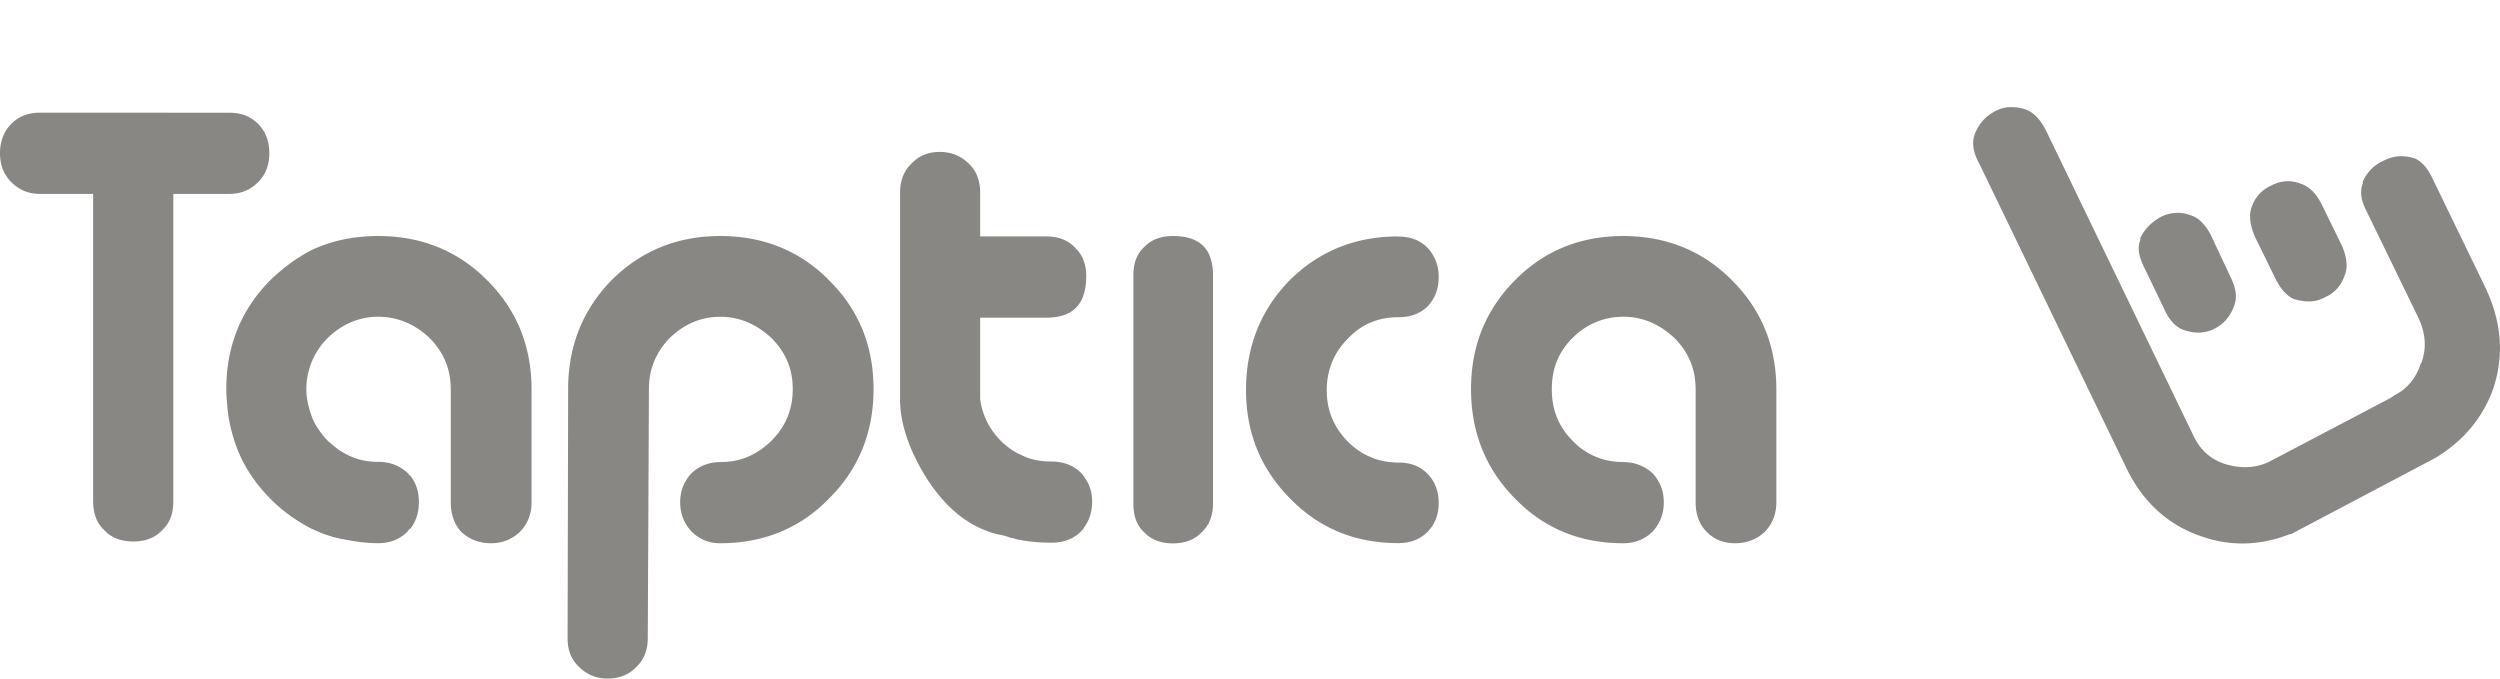
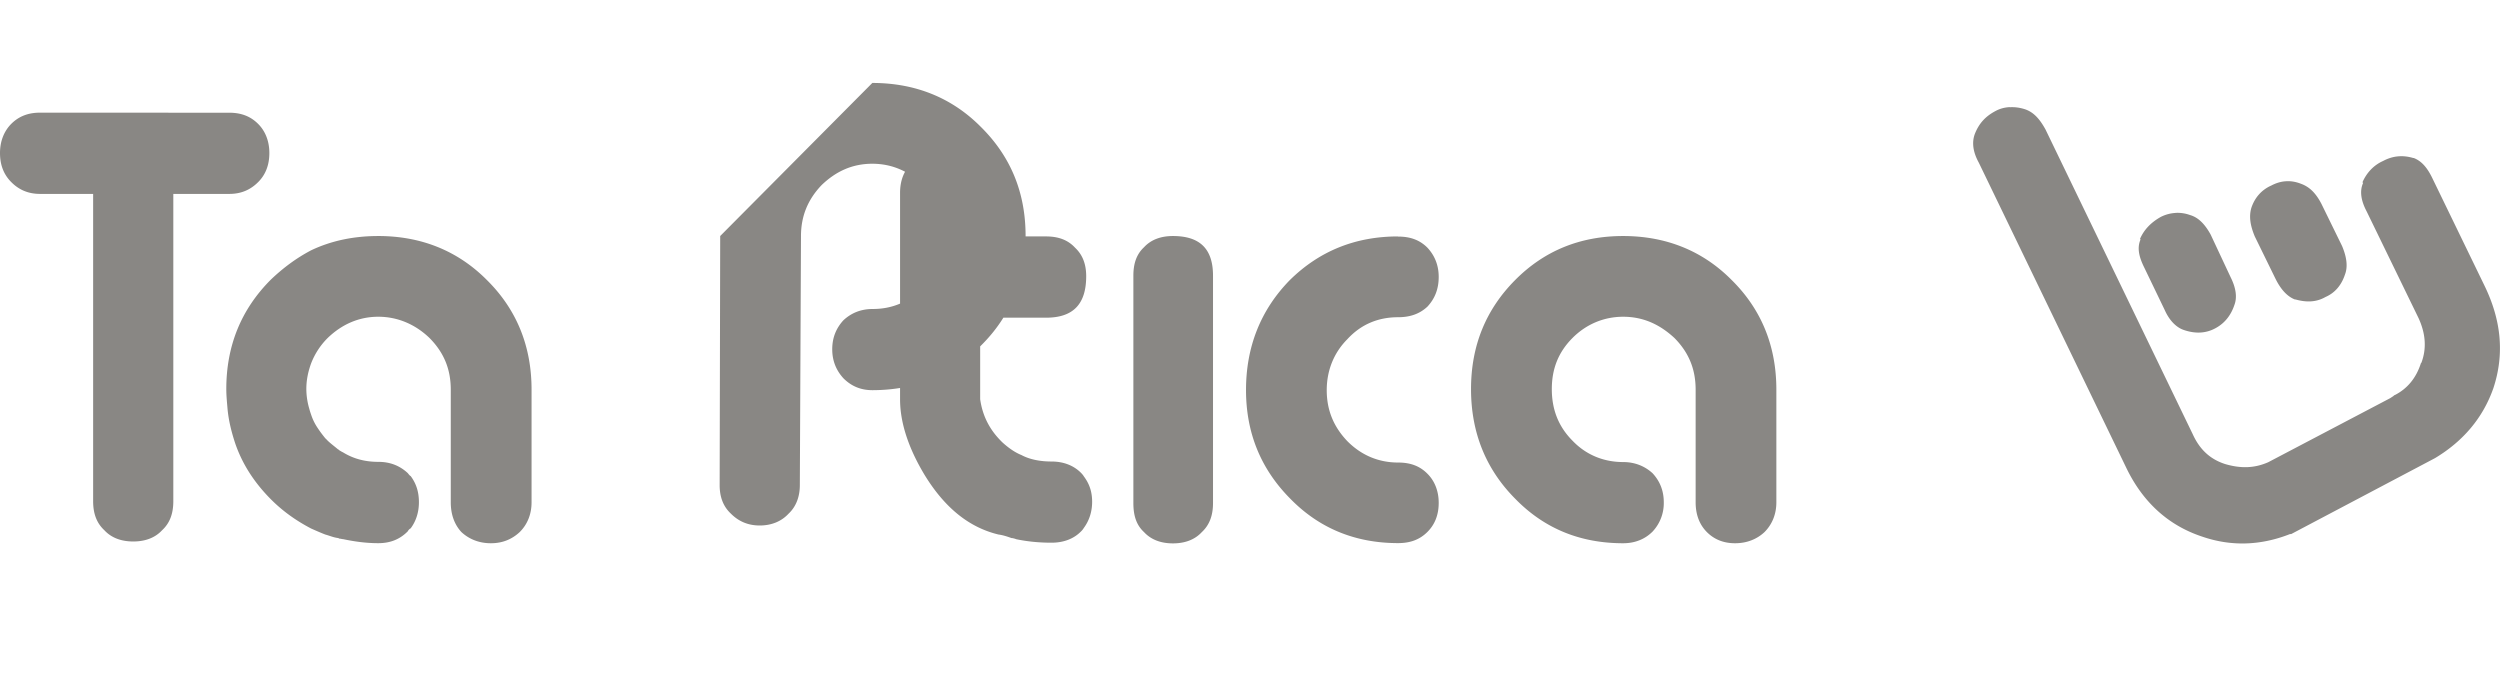
<svg xmlns="http://www.w3.org/2000/svg" xmlns:ns1="http://www.inkscape.org/namespaces/inkscape" xmlns:ns2="http://sodipodi.sourceforge.net/DTD/sodipodi-0.dtd" width="140" height="38" viewBox="0 0 37.042 10.054" version="1.1" id="svg5920" ns1:version="0.92.3 (2405546, 2018-03-11)" ns2:docname="taptica.svg.svg">
  <defs id="defs5914" />
  <ns2:namedview id="base" pagecolor="#ffffff" bordercolor="#666666" borderopacity="1.0" ns1:pageopacity="0.0" ns1:pageshadow="2" ns1:zoom="4.7540099" ns1:cx="25.88059" ns1:cy="5.8791805" ns1:document-units="mm" ns1:current-layer="layer1" showgrid="false" fit-margin-top="0" fit-margin-left="0" fit-margin-right="0" fit-margin-bottom="0" ns1:window-width="1920" ns1:window-height="1025" ns1:window-x="0" ns1:window-y="27" ns1:window-maximized="1" units="px" />
  <g ns1:label="Layer 1" ns1:groupmode="layer" id="layer1" transform="translate(0,-276.454)">
-     <path style="fill:#898784;fill-opacity:1;stroke-width:0.19" d="m 29.777,278.041 c -0.075,0.004 -0.147,0.023 -0.212,0.059 -0.149,0.079 -0.245,0.185 -0.306,0.343 -0.044,0.123 -0.026,0.264 0.061,0.422 l 2.183,4.517 c 0.245,0.51 0.62,0.853 1.118,1.02 0.428,0.149 0.864,0.14 1.31,-0.035 h 0.017 l 2.131,-1.125 c 0.41,-0.246 0.708,-0.589 0.865,-1.037 0.165,-0.501 0.12,-1.002 -0.133,-1.521 l -0.767,-1.581 c -0.079,-0.167 -0.166,-0.264 -0.28,-0.308 h -0.008 c -0.148,-0.044 -0.297,-0.036 -0.446,0.044 -0.14,0.062 -0.245,0.176 -0.306,0.316 l 0.01,0.009 c -0.052,0.115 -0.036,0.255 0.052,0.422 l 0.769,1.581 c 0.105,0.228 0.122,0.449 0.043,0.66 l -0.008,0.009 c -0.07,0.219 -0.201,0.379 -0.393,0.475 -0.009,0 -0.008,-0.001 -0.008,0.007 l -0.053,0.035 -1.809,0.95 c -0.201,0.088 -0.401,0.096 -0.637,0.027 -0.218,-0.07 -0.374,-0.21 -0.479,-0.439 l -2.183,-4.518 c -0.087,-0.158 -0.175,-0.254 -0.298,-0.298 -0.078,-0.026 -0.157,-0.037 -0.232,-0.032 z m -29.183,0.082 c -0.175,0 -0.314,0.053 -0.428,0.167 C 0.061,278.396 0,278.545 0,278.721 c 0,0.185 0.061,0.325 0.166,0.43 0.113,0.115 0.253,0.176 0.428,0.176 H 1.38 v 4.553 c 0,0.185 0.053,0.325 0.166,0.43 0.105,0.114 0.253,0.167 0.428,0.167 0.175,0 0.323,-0.053 0.428,-0.167 0.114,-0.105 0.166,-0.246 0.166,-0.43 v -4.553 h 0.83 c 0.175,0 0.314,-0.061 0.428,-0.176 0.105,-0.105 0.165,-0.246 0.165,-0.43 0,-0.176 -0.06,-0.325 -0.165,-0.43 -0.113,-0.114 -0.253,-0.167 -0.428,-0.167 z m 13.327,0.582 c -0.175,0 -0.314,0.062 -0.419,0.176 v 0.001 c -0.113,0.105 -0.166,0.255 -0.166,0.43 v 3.058 c 0,0.343 0.122,0.721 0.366,1.125 0.297,0.483 0.656,0.774 1.093,0.879 0.061,0.008 0.122,0.027 0.191,0.052 0.017,0 0.052,0.009 0.07,0.017 0.166,0.035 0.34,0.052 0.524,0.052 0.183,0 0.332,-0.06 0.436,-0.166 a 0.239,0.24 0 0 0 0.043,-0.053 c 0.078,-0.106 0.123,-0.237 0.123,-0.387 0,-0.158 -0.045,-0.272 -0.123,-0.377 -0.009,-0.016 -0.026,-0.036 -0.043,-0.053 -0.105,-0.105 -0.253,-0.167 -0.436,-0.167 -0.157,0 -0.315,-0.026 -0.446,-0.096 -0.088,-0.035 -0.183,-0.098 -0.28,-0.186 -0.192,-0.185 -0.296,-0.395 -0.331,-0.641 v -1.208 h 0.977 c 0.402,0 0.594,-0.201 0.594,-0.615 0,-0.176 -0.052,-0.316 -0.165,-0.422 -0.105,-0.114 -0.246,-0.167 -0.429,-0.167 h -0.977 v -0.646 c 0,-0.176 -0.053,-0.325 -0.166,-0.43 -0.113,-0.115 -0.261,-0.176 -0.436,-0.176 z m 19.942,0.435 c -0.073,0.005 -0.144,0.028 -0.21,0.063 -0.14,0.062 -0.244,0.175 -0.296,0.333 -0.035,0.123 -0.018,0.255 0.052,0.422 l 0.306,0.625 c 0.078,0.158 0.174,0.264 0.288,0.308 h 0.01 c 0.157,0.044 0.305,0.043 0.444,-0.037 0.14,-0.061 0.236,-0.175 0.288,-0.333 0.044,-0.114 0.027,-0.255 -0.043,-0.422 l -0.306,-0.625 c -0.087,-0.167 -0.182,-0.254 -0.305,-0.298 -0.079,-0.031 -0.155,-0.042 -0.228,-0.036 z m -1.627,0.468 -0.001,0.001 a 0.544,0.547 0 0 0 -0.221,0.06 c -0.14,0.079 -0.245,0.184 -0.306,0.325 l 0.008,0.008 c -0.053,0.123 -0.025,0.254 0.053,0.412 l 0.305,0.633 c 0.07,0.158 0.176,0.263 0.289,0.298 0.157,0.053 0.315,0.053 0.463,-0.028 0.131,-0.07 0.227,-0.185 0.28,-0.343 0.044,-0.114 0.024,-0.254 -0.055,-0.412 l -0.296,-0.632 c -0.087,-0.158 -0.184,-0.255 -0.306,-0.29 a 0.544,0.547 0 0 0 -0.212,-0.032 z m -26.63,0.343 c -0.367,0 -0.698,0.07 -0.995,0.211 -0.218,0.114 -0.419,0.263 -0.602,0.439 -0.436,0.439 -0.656,0.976 -0.656,1.618 0,0.096 0.01,0.193 0.018,0.29 0.017,0.185 0.061,0.352 0.113,0.511 0.105,0.307 0.28,0.579 0.524,0.826 0.183,0.185 0.384,0.325 0.602,0.439 0.061,0.027 0.14,0.062 0.21,0.089 0.061,0.016 0.121,0.044 0.191,0.052 0,0 0.01,2.2e-4 0.01,0.008 0.026,0 0.044,0.008 0.061,0.008 0.166,0.035 0.339,0.06 0.523,0.06 0.183,0 0.324,-0.061 0.437,-0.176 a 0.104,0.104 0 0 1 0.043,-0.044 c 0.079,-0.106 0.122,-0.238 0.122,-0.387 0,-0.158 -0.043,-0.281 -0.122,-0.387 -0.017,-0.008 -0.035,-0.035 -0.043,-0.044 -0.113,-0.105 -0.254,-0.167 -0.437,-0.167 -0.192,0 -0.366,-0.044 -0.523,-0.141 -0.018,-0.008 -0.036,-0.019 -0.061,-0.035 0,-0.008 -0.01,-0.007 -0.01,-0.007 -0.052,-0.044 -0.113,-0.089 -0.157,-0.132 -0.008,-0.008 -0.017,-0.019 -0.035,-0.035 -0.035,-0.044 -0.07,-0.088 -0.105,-0.141 a 0.777,0.782 0 0 1 -0.105,-0.211 0.945,0.951 0 0 1 -0.027,-0.087 1.036,1.043 0 0 1 -0.043,-0.291 c 0,-0.132 0.026,-0.254 0.07,-0.377 a 1.07,1.077 0 0 1 0.245,-0.377 c 0.21,-0.203 0.463,-0.316 0.751,-0.316 0.288,0 0.551,0.114 0.76,0.316 0.209,0.211 0.314,0.456 0.314,0.764 v 1.67 c 0,0.176 0.052,0.326 0.157,0.44 0.114,0.106 0.263,0.166 0.437,0.166 0.175,0 0.314,-0.06 0.428,-0.166 0.114,-0.114 0.175,-0.265 0.175,-0.44 v -1.67 c 0,-0.641 -0.219,-1.187 -0.664,-1.626 -0.428,-0.43 -0.97,-0.65 -1.607,-0.65 z m 5.065,0 c -0.638,0 -1.169,0.219 -1.606,0.65 -0.428,0.439 -0.647,0.976 -0.647,1.618 l -0.008,3.691 c 0,0.176 0.053,0.316 0.166,0.422 0.114,0.114 0.253,0.176 0.428,0.176 0.175,0 0.323,-0.062 0.428,-0.176 0.113,-0.106 0.166,-0.255 0.166,-0.422 l 0.017,-3.691 c 0,-0.299 0.105,-0.545 0.306,-0.755 0.21,-0.202 0.453,-0.316 0.751,-0.316 0.297,0 0.542,0.115 0.76,0.316 0.21,0.211 0.314,0.456 0.314,0.755 0,0.299 -0.104,0.553 -0.314,0.764 -0.218,0.211 -0.463,0.317 -0.751,0.317 -0.183,0 -0.324,0.062 -0.437,0.167 -0.105,0.114 -0.166,0.254 -0.166,0.43 0,0.176 0.062,0.316 0.166,0.43 0.114,0.114 0.253,0.176 0.428,0.176 0.637,0 1.18,-0.219 1.607,-0.658 0.445,-0.439 0.664,-0.985 0.664,-1.626 0,-0.642 -0.219,-1.178 -0.664,-1.618 -0.428,-0.431 -0.97,-0.65 -1.607,-0.65 z m 6.708,0 c -0.175,0 -0.323,0.052 -0.428,0.166 -0.114,0.106 -0.158,0.246 -0.158,0.422 v 3.369 c 0,0.185 0.044,0.325 0.158,0.43 0.105,0.114 0.253,0.167 0.428,0.167 0.175,0 0.323,-0.053 0.428,-0.167 0.113,-0.105 0.166,-0.246 0.166,-0.43 v -3.369 c 0,-0.396 -0.192,-0.588 -0.594,-0.588 z m 6.671,0 c -0.638,0 -1.169,0.219 -1.598,0.65 -0.437,0.439 -0.656,0.976 -0.656,1.618 0,0.642 0.219,1.187 0.656,1.626 0.428,0.439 0.96,0.658 1.598,0.658 0.175,0 0.324,-0.06 0.437,-0.174 a 0.61,0.614 0 0 0 0.165,-0.432 c 0,-0.176 -0.06,-0.316 -0.165,-0.43 -0.113,-0.105 -0.263,-0.167 -0.437,-0.167 -0.288,0 -0.55,-0.106 -0.751,-0.317 -0.21,-0.211 -0.306,-0.465 -0.306,-0.764 0,-0.299 0.096,-0.546 0.306,-0.757 0.201,-0.202 0.462,-0.315 0.751,-0.315 0.297,0 0.542,0.113 0.76,0.315 0.209,0.211 0.314,0.457 0.314,0.765 v 1.67 c 0,0.176 0.053,0.326 0.166,0.44 0.105,0.106 0.243,0.166 0.418,0.166 0.175,0 0.324,-0.06 0.437,-0.166 0.113,-0.114 0.175,-0.265 0.175,-0.44 v -1.67 c 0,-0.642 -0.219,-1.187 -0.664,-1.626 -0.428,-0.431 -0.97,-0.65 -1.607,-0.65 z m -3.335,0.006 c -0.637,0 -1.171,0.219 -1.607,0.65 -0.428,0.439 -0.646,0.984 -0.646,1.626 0,0.633 0.218,1.168 0.654,1.608 0.428,0.439 0.962,0.66 1.599,0.66 0.183,0 0.323,-0.053 0.436,-0.167 0.105,-0.105 0.166,-0.246 0.166,-0.43 0,-0.176 -0.061,-0.325 -0.166,-0.43 -0.113,-0.115 -0.253,-0.167 -0.436,-0.167 -0.297,0 -0.551,-0.114 -0.752,-0.317 -0.201,-0.211 -0.305,-0.456 -0.305,-0.755 0,-0.29 0.104,-0.553 0.305,-0.755 0.201,-0.219 0.455,-0.326 0.752,-0.326 0.183,0 0.323,-0.052 0.436,-0.158 0.105,-0.114 0.166,-0.254 0.166,-0.439 0,-0.176 -0.061,-0.318 -0.166,-0.432 -0.113,-0.114 -0.253,-0.166 -0.436,-0.166 z" id="use167" ns1:connector-curvature="0" />
+     <path style="fill:#898784;fill-opacity:1;stroke-width:0.19" d="m 29.777,278.041 c -0.075,0.004 -0.147,0.023 -0.212,0.059 -0.149,0.079 -0.245,0.185 -0.306,0.343 -0.044,0.123 -0.026,0.264 0.061,0.422 l 2.183,4.517 c 0.245,0.51 0.62,0.853 1.118,1.02 0.428,0.149 0.864,0.14 1.31,-0.035 h 0.017 l 2.131,-1.125 c 0.41,-0.246 0.708,-0.589 0.865,-1.037 0.165,-0.501 0.12,-1.002 -0.133,-1.521 l -0.767,-1.581 c -0.079,-0.167 -0.166,-0.264 -0.28,-0.308 h -0.008 c -0.148,-0.044 -0.297,-0.036 -0.446,0.044 -0.14,0.062 -0.245,0.176 -0.306,0.316 l 0.01,0.009 c -0.052,0.115 -0.036,0.255 0.052,0.422 l 0.769,1.581 c 0.105,0.228 0.122,0.449 0.043,0.66 l -0.008,0.009 c -0.07,0.219 -0.201,0.379 -0.393,0.475 -0.009,0 -0.008,-0.001 -0.008,0.007 l -0.053,0.035 -1.809,0.95 c -0.201,0.088 -0.401,0.096 -0.637,0.027 -0.218,-0.07 -0.374,-0.21 -0.479,-0.439 l -2.183,-4.518 c -0.087,-0.158 -0.175,-0.254 -0.298,-0.298 -0.078,-0.026 -0.157,-0.037 -0.232,-0.032 z m -29.183,0.082 c -0.175,0 -0.314,0.053 -0.428,0.167 C 0.061,278.396 0,278.545 0,278.721 c 0,0.185 0.061,0.325 0.166,0.43 0.113,0.115 0.253,0.176 0.428,0.176 H 1.38 v 4.553 c 0,0.185 0.053,0.325 0.166,0.43 0.105,0.114 0.253,0.167 0.428,0.167 0.175,0 0.323,-0.053 0.428,-0.167 0.114,-0.105 0.166,-0.246 0.166,-0.43 v -4.553 h 0.83 c 0.175,0 0.314,-0.061 0.428,-0.176 0.105,-0.105 0.165,-0.246 0.165,-0.43 0,-0.176 -0.06,-0.325 -0.165,-0.43 -0.113,-0.114 -0.253,-0.167 -0.428,-0.167 z m 13.327,0.582 c -0.175,0 -0.314,0.062 -0.419,0.176 v 0.001 c -0.113,0.105 -0.166,0.255 -0.166,0.43 v 3.058 c 0,0.343 0.122,0.721 0.366,1.125 0.297,0.483 0.656,0.774 1.093,0.879 0.061,0.008 0.122,0.027 0.191,0.052 0.017,0 0.052,0.009 0.07,0.017 0.166,0.035 0.34,0.052 0.524,0.052 0.183,0 0.332,-0.06 0.436,-0.166 a 0.239,0.24 0 0 0 0.043,-0.053 c 0.078,-0.106 0.123,-0.237 0.123,-0.387 0,-0.158 -0.045,-0.272 -0.123,-0.377 -0.009,-0.016 -0.026,-0.036 -0.043,-0.053 -0.105,-0.105 -0.253,-0.167 -0.436,-0.167 -0.157,0 -0.315,-0.026 -0.446,-0.096 -0.088,-0.035 -0.183,-0.098 -0.28,-0.186 -0.192,-0.185 -0.296,-0.395 -0.331,-0.641 v -1.208 h 0.977 c 0.402,0 0.594,-0.201 0.594,-0.615 0,-0.176 -0.052,-0.316 -0.165,-0.422 -0.105,-0.114 -0.246,-0.167 -0.429,-0.167 h -0.977 v -0.646 c 0,-0.176 -0.053,-0.325 -0.166,-0.43 -0.113,-0.115 -0.261,-0.176 -0.436,-0.176 z m 19.942,0.435 c -0.073,0.005 -0.144,0.028 -0.21,0.063 -0.14,0.062 -0.244,0.175 -0.296,0.333 -0.035,0.123 -0.018,0.255 0.052,0.422 l 0.306,0.625 c 0.078,0.158 0.174,0.264 0.288,0.308 h 0.01 c 0.157,0.044 0.305,0.043 0.444,-0.037 0.14,-0.061 0.236,-0.175 0.288,-0.333 0.044,-0.114 0.027,-0.255 -0.043,-0.422 l -0.306,-0.625 c -0.087,-0.167 -0.182,-0.254 -0.305,-0.298 -0.079,-0.031 -0.155,-0.042 -0.228,-0.036 z m -1.627,0.468 -0.001,0.001 a 0.544,0.547 0 0 0 -0.221,0.06 c -0.14,0.079 -0.245,0.184 -0.306,0.325 l 0.008,0.008 c -0.053,0.123 -0.025,0.254 0.053,0.412 l 0.305,0.633 c 0.07,0.158 0.176,0.263 0.289,0.298 0.157,0.053 0.315,0.053 0.463,-0.028 0.131,-0.07 0.227,-0.185 0.28,-0.343 0.044,-0.114 0.024,-0.254 -0.055,-0.412 l -0.296,-0.632 c -0.087,-0.158 -0.184,-0.255 -0.306,-0.29 a 0.544,0.547 0 0 0 -0.212,-0.032 z m -26.63,0.343 c -0.367,0 -0.698,0.07 -0.995,0.211 -0.218,0.114 -0.419,0.263 -0.602,0.439 -0.436,0.439 -0.656,0.976 -0.656,1.618 0,0.096 0.01,0.193 0.018,0.29 0.017,0.185 0.061,0.352 0.113,0.511 0.105,0.307 0.28,0.579 0.524,0.826 0.183,0.185 0.384,0.325 0.602,0.439 0.061,0.027 0.14,0.062 0.21,0.089 0.061,0.016 0.121,0.044 0.191,0.052 0,0 0.01,2.2e-4 0.01,0.008 0.026,0 0.044,0.008 0.061,0.008 0.166,0.035 0.339,0.06 0.523,0.06 0.183,0 0.324,-0.061 0.437,-0.176 a 0.104,0.104 0 0 1 0.043,-0.044 c 0.079,-0.106 0.122,-0.238 0.122,-0.387 0,-0.158 -0.043,-0.281 -0.122,-0.387 -0.017,-0.008 -0.035,-0.035 -0.043,-0.044 -0.113,-0.105 -0.254,-0.167 -0.437,-0.167 -0.192,0 -0.366,-0.044 -0.523,-0.141 -0.018,-0.008 -0.036,-0.019 -0.061,-0.035 0,-0.008 -0.01,-0.007 -0.01,-0.007 -0.052,-0.044 -0.113,-0.089 -0.157,-0.132 -0.008,-0.008 -0.017,-0.019 -0.035,-0.035 -0.035,-0.044 -0.07,-0.088 -0.105,-0.141 a 0.777,0.782 0 0 1 -0.105,-0.211 0.945,0.951 0 0 1 -0.027,-0.087 1.036,1.043 0 0 1 -0.043,-0.291 c 0,-0.132 0.026,-0.254 0.07,-0.377 a 1.07,1.077 0 0 1 0.245,-0.377 c 0.21,-0.203 0.463,-0.316 0.751,-0.316 0.288,0 0.551,0.114 0.76,0.316 0.209,0.211 0.314,0.456 0.314,0.764 v 1.67 c 0,0.176 0.052,0.326 0.157,0.44 0.114,0.106 0.263,0.166 0.437,0.166 0.175,0 0.314,-0.06 0.428,-0.166 0.114,-0.114 0.175,-0.265 0.175,-0.44 v -1.67 c 0,-0.641 -0.219,-1.187 -0.664,-1.626 -0.428,-0.43 -0.97,-0.65 -1.607,-0.65 z m 5.065,0 l -0.008,3.691 c 0,0.176 0.053,0.316 0.166,0.422 0.114,0.114 0.253,0.176 0.428,0.176 0.175,0 0.323,-0.062 0.428,-0.176 0.113,-0.106 0.166,-0.255 0.166,-0.422 l 0.017,-3.691 c 0,-0.299 0.105,-0.545 0.306,-0.755 0.21,-0.202 0.453,-0.316 0.751,-0.316 0.297,0 0.542,0.115 0.76,0.316 0.21,0.211 0.314,0.456 0.314,0.755 0,0.299 -0.104,0.553 -0.314,0.764 -0.218,0.211 -0.463,0.317 -0.751,0.317 -0.183,0 -0.324,0.062 -0.437,0.167 -0.105,0.114 -0.166,0.254 -0.166,0.43 0,0.176 0.062,0.316 0.166,0.43 0.114,0.114 0.253,0.176 0.428,0.176 0.637,0 1.18,-0.219 1.607,-0.658 0.445,-0.439 0.664,-0.985 0.664,-1.626 0,-0.642 -0.219,-1.178 -0.664,-1.618 -0.428,-0.431 -0.97,-0.65 -1.607,-0.65 z m 6.708,0 c -0.175,0 -0.323,0.052 -0.428,0.166 -0.114,0.106 -0.158,0.246 -0.158,0.422 v 3.369 c 0,0.185 0.044,0.325 0.158,0.43 0.105,0.114 0.253,0.167 0.428,0.167 0.175,0 0.323,-0.053 0.428,-0.167 0.113,-0.105 0.166,-0.246 0.166,-0.43 v -3.369 c 0,-0.396 -0.192,-0.588 -0.594,-0.588 z m 6.671,0 c -0.638,0 -1.169,0.219 -1.598,0.65 -0.437,0.439 -0.656,0.976 -0.656,1.618 0,0.642 0.219,1.187 0.656,1.626 0.428,0.439 0.96,0.658 1.598,0.658 0.175,0 0.324,-0.06 0.437,-0.174 a 0.61,0.614 0 0 0 0.165,-0.432 c 0,-0.176 -0.06,-0.316 -0.165,-0.43 -0.113,-0.105 -0.263,-0.167 -0.437,-0.167 -0.288,0 -0.55,-0.106 -0.751,-0.317 -0.21,-0.211 -0.306,-0.465 -0.306,-0.764 0,-0.299 0.096,-0.546 0.306,-0.757 0.201,-0.202 0.462,-0.315 0.751,-0.315 0.297,0 0.542,0.113 0.76,0.315 0.209,0.211 0.314,0.457 0.314,0.765 v 1.67 c 0,0.176 0.053,0.326 0.166,0.44 0.105,0.106 0.243,0.166 0.418,0.166 0.175,0 0.324,-0.06 0.437,-0.166 0.113,-0.114 0.175,-0.265 0.175,-0.44 v -1.67 c 0,-0.642 -0.219,-1.187 -0.664,-1.626 -0.428,-0.431 -0.97,-0.65 -1.607,-0.65 z m -3.335,0.006 c -0.637,0 -1.171,0.219 -1.607,0.65 -0.428,0.439 -0.646,0.984 -0.646,1.626 0,0.633 0.218,1.168 0.654,1.608 0.428,0.439 0.962,0.66 1.599,0.66 0.183,0 0.323,-0.053 0.436,-0.167 0.105,-0.105 0.166,-0.246 0.166,-0.43 0,-0.176 -0.061,-0.325 -0.166,-0.43 -0.113,-0.115 -0.253,-0.167 -0.436,-0.167 -0.297,0 -0.551,-0.114 -0.752,-0.317 -0.201,-0.211 -0.305,-0.456 -0.305,-0.755 0,-0.29 0.104,-0.553 0.305,-0.755 0.201,-0.219 0.455,-0.326 0.752,-0.326 0.183,0 0.323,-0.052 0.436,-0.158 0.105,-0.114 0.166,-0.254 0.166,-0.439 0,-0.176 -0.061,-0.318 -0.166,-0.432 -0.113,-0.114 -0.253,-0.166 -0.436,-0.166 z" id="use167" ns1:connector-curvature="0" />
  </g>
</svg>